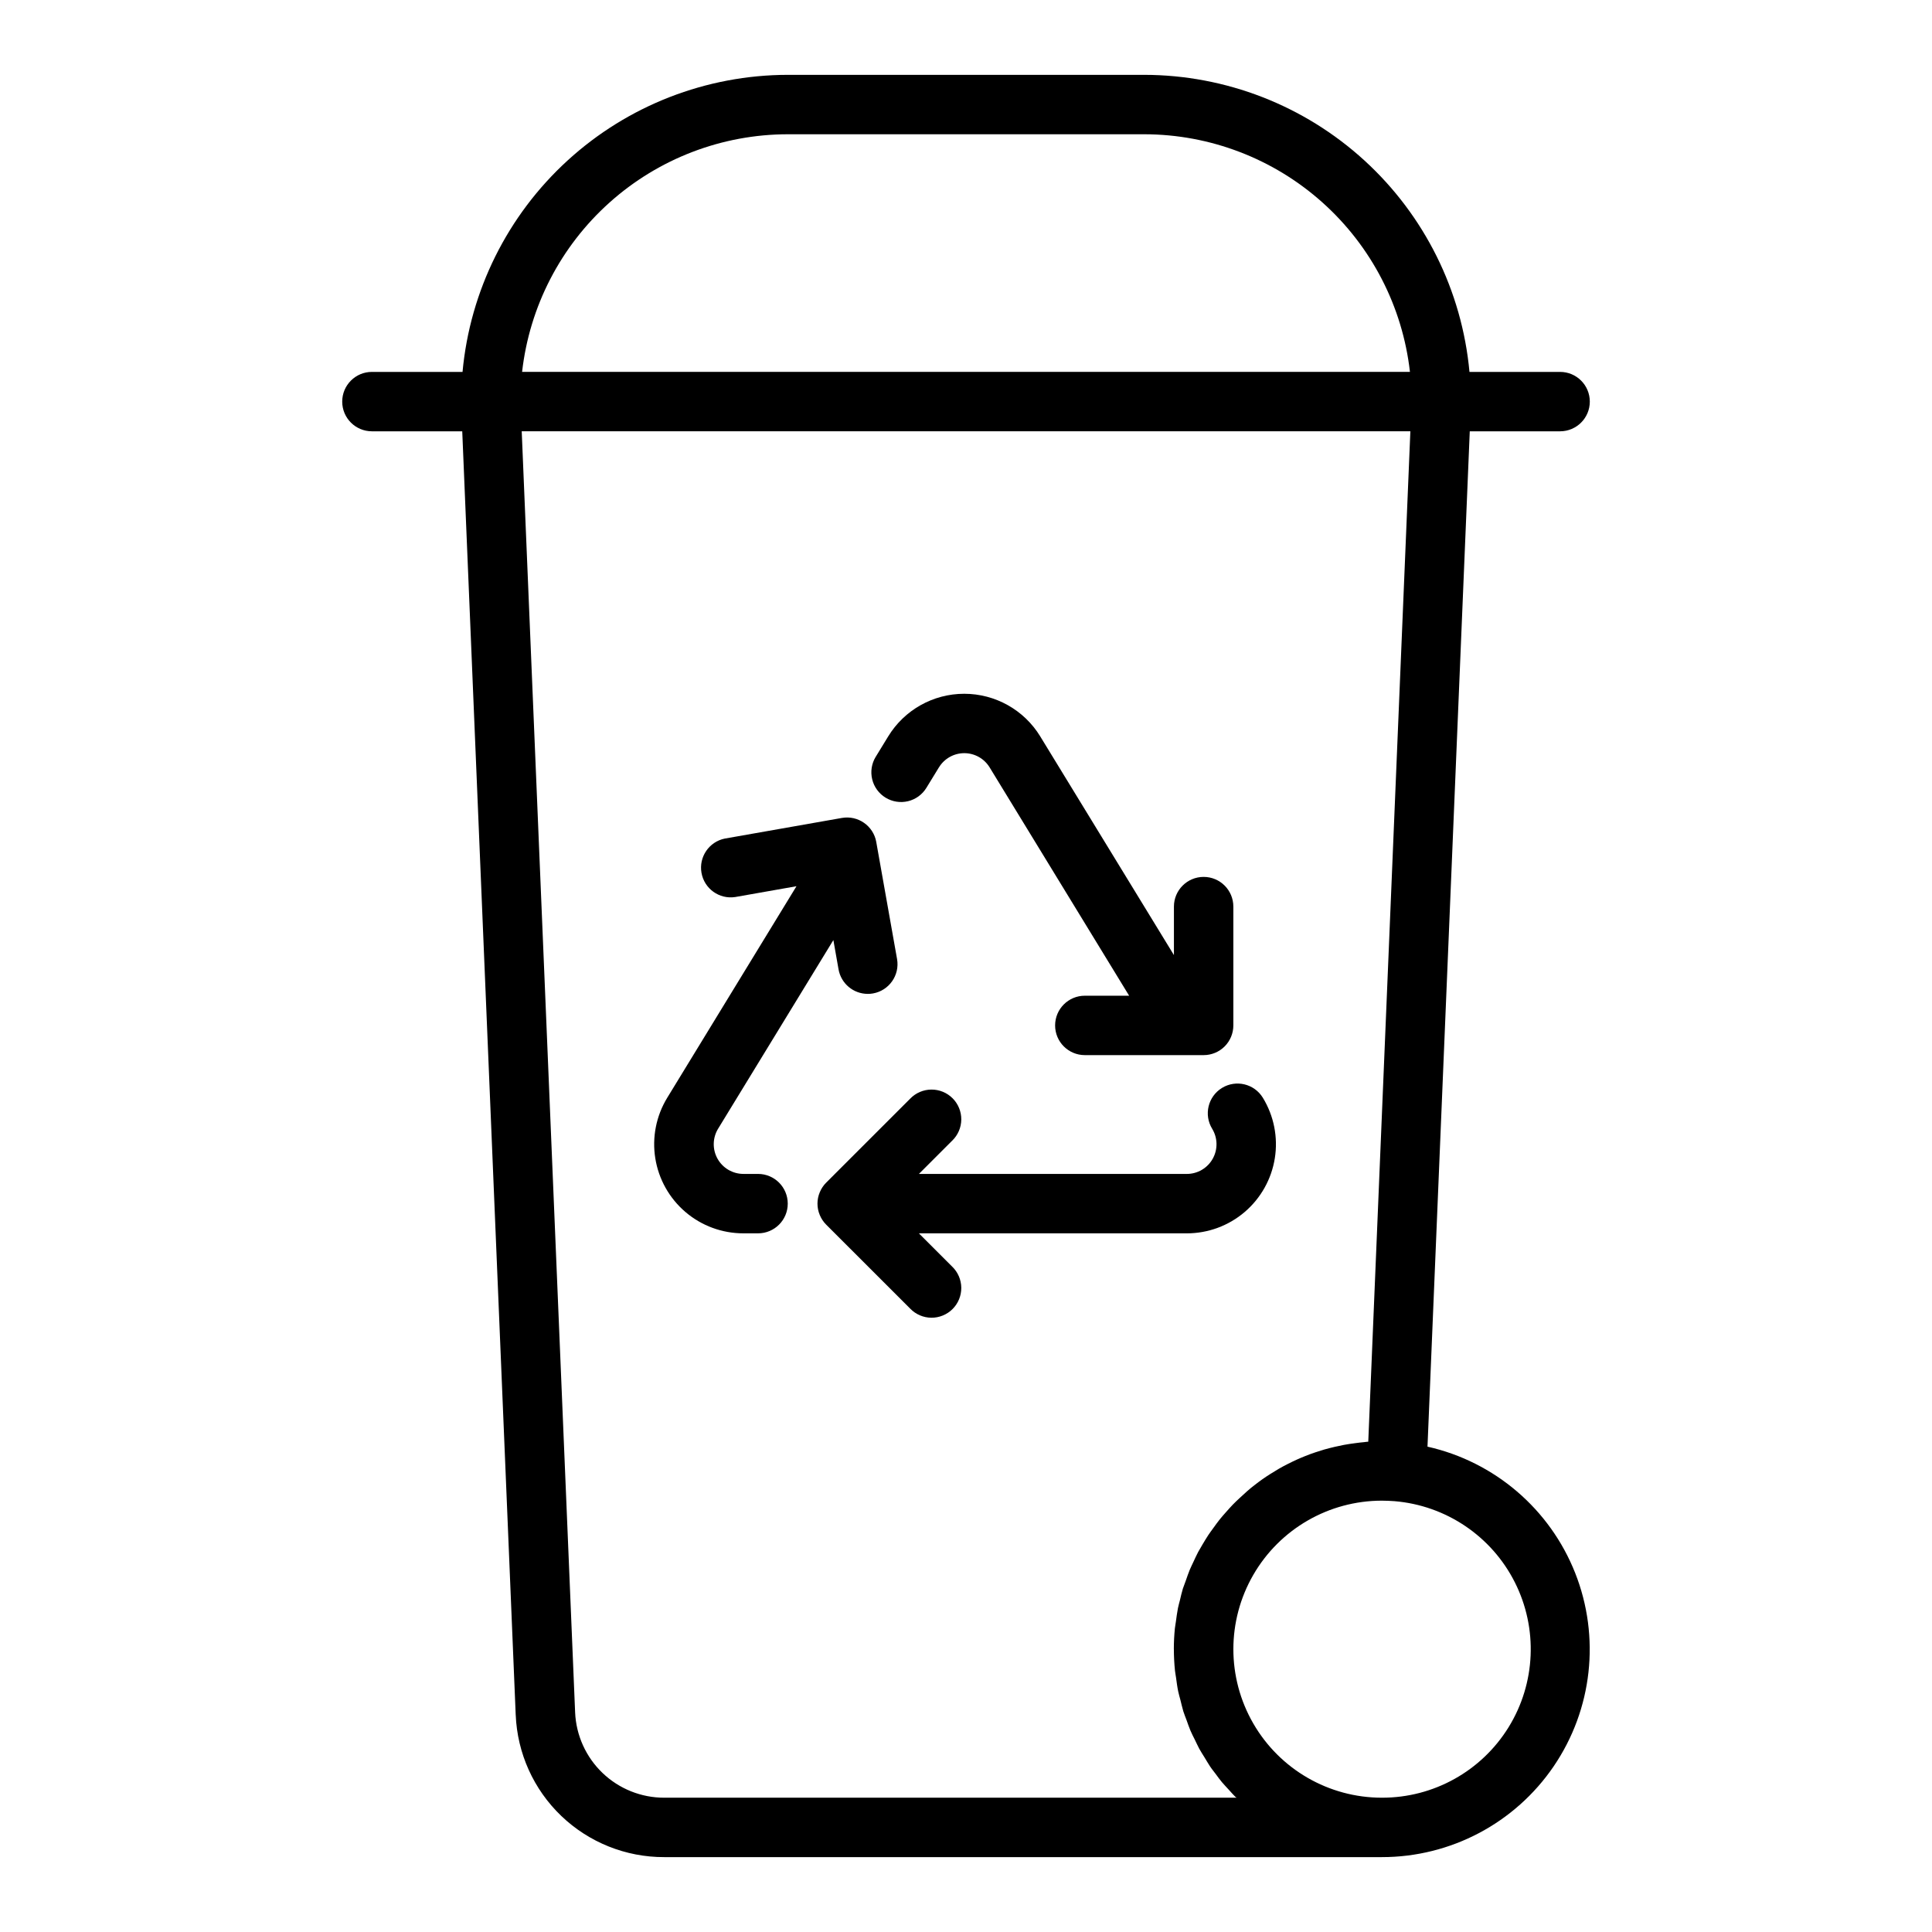
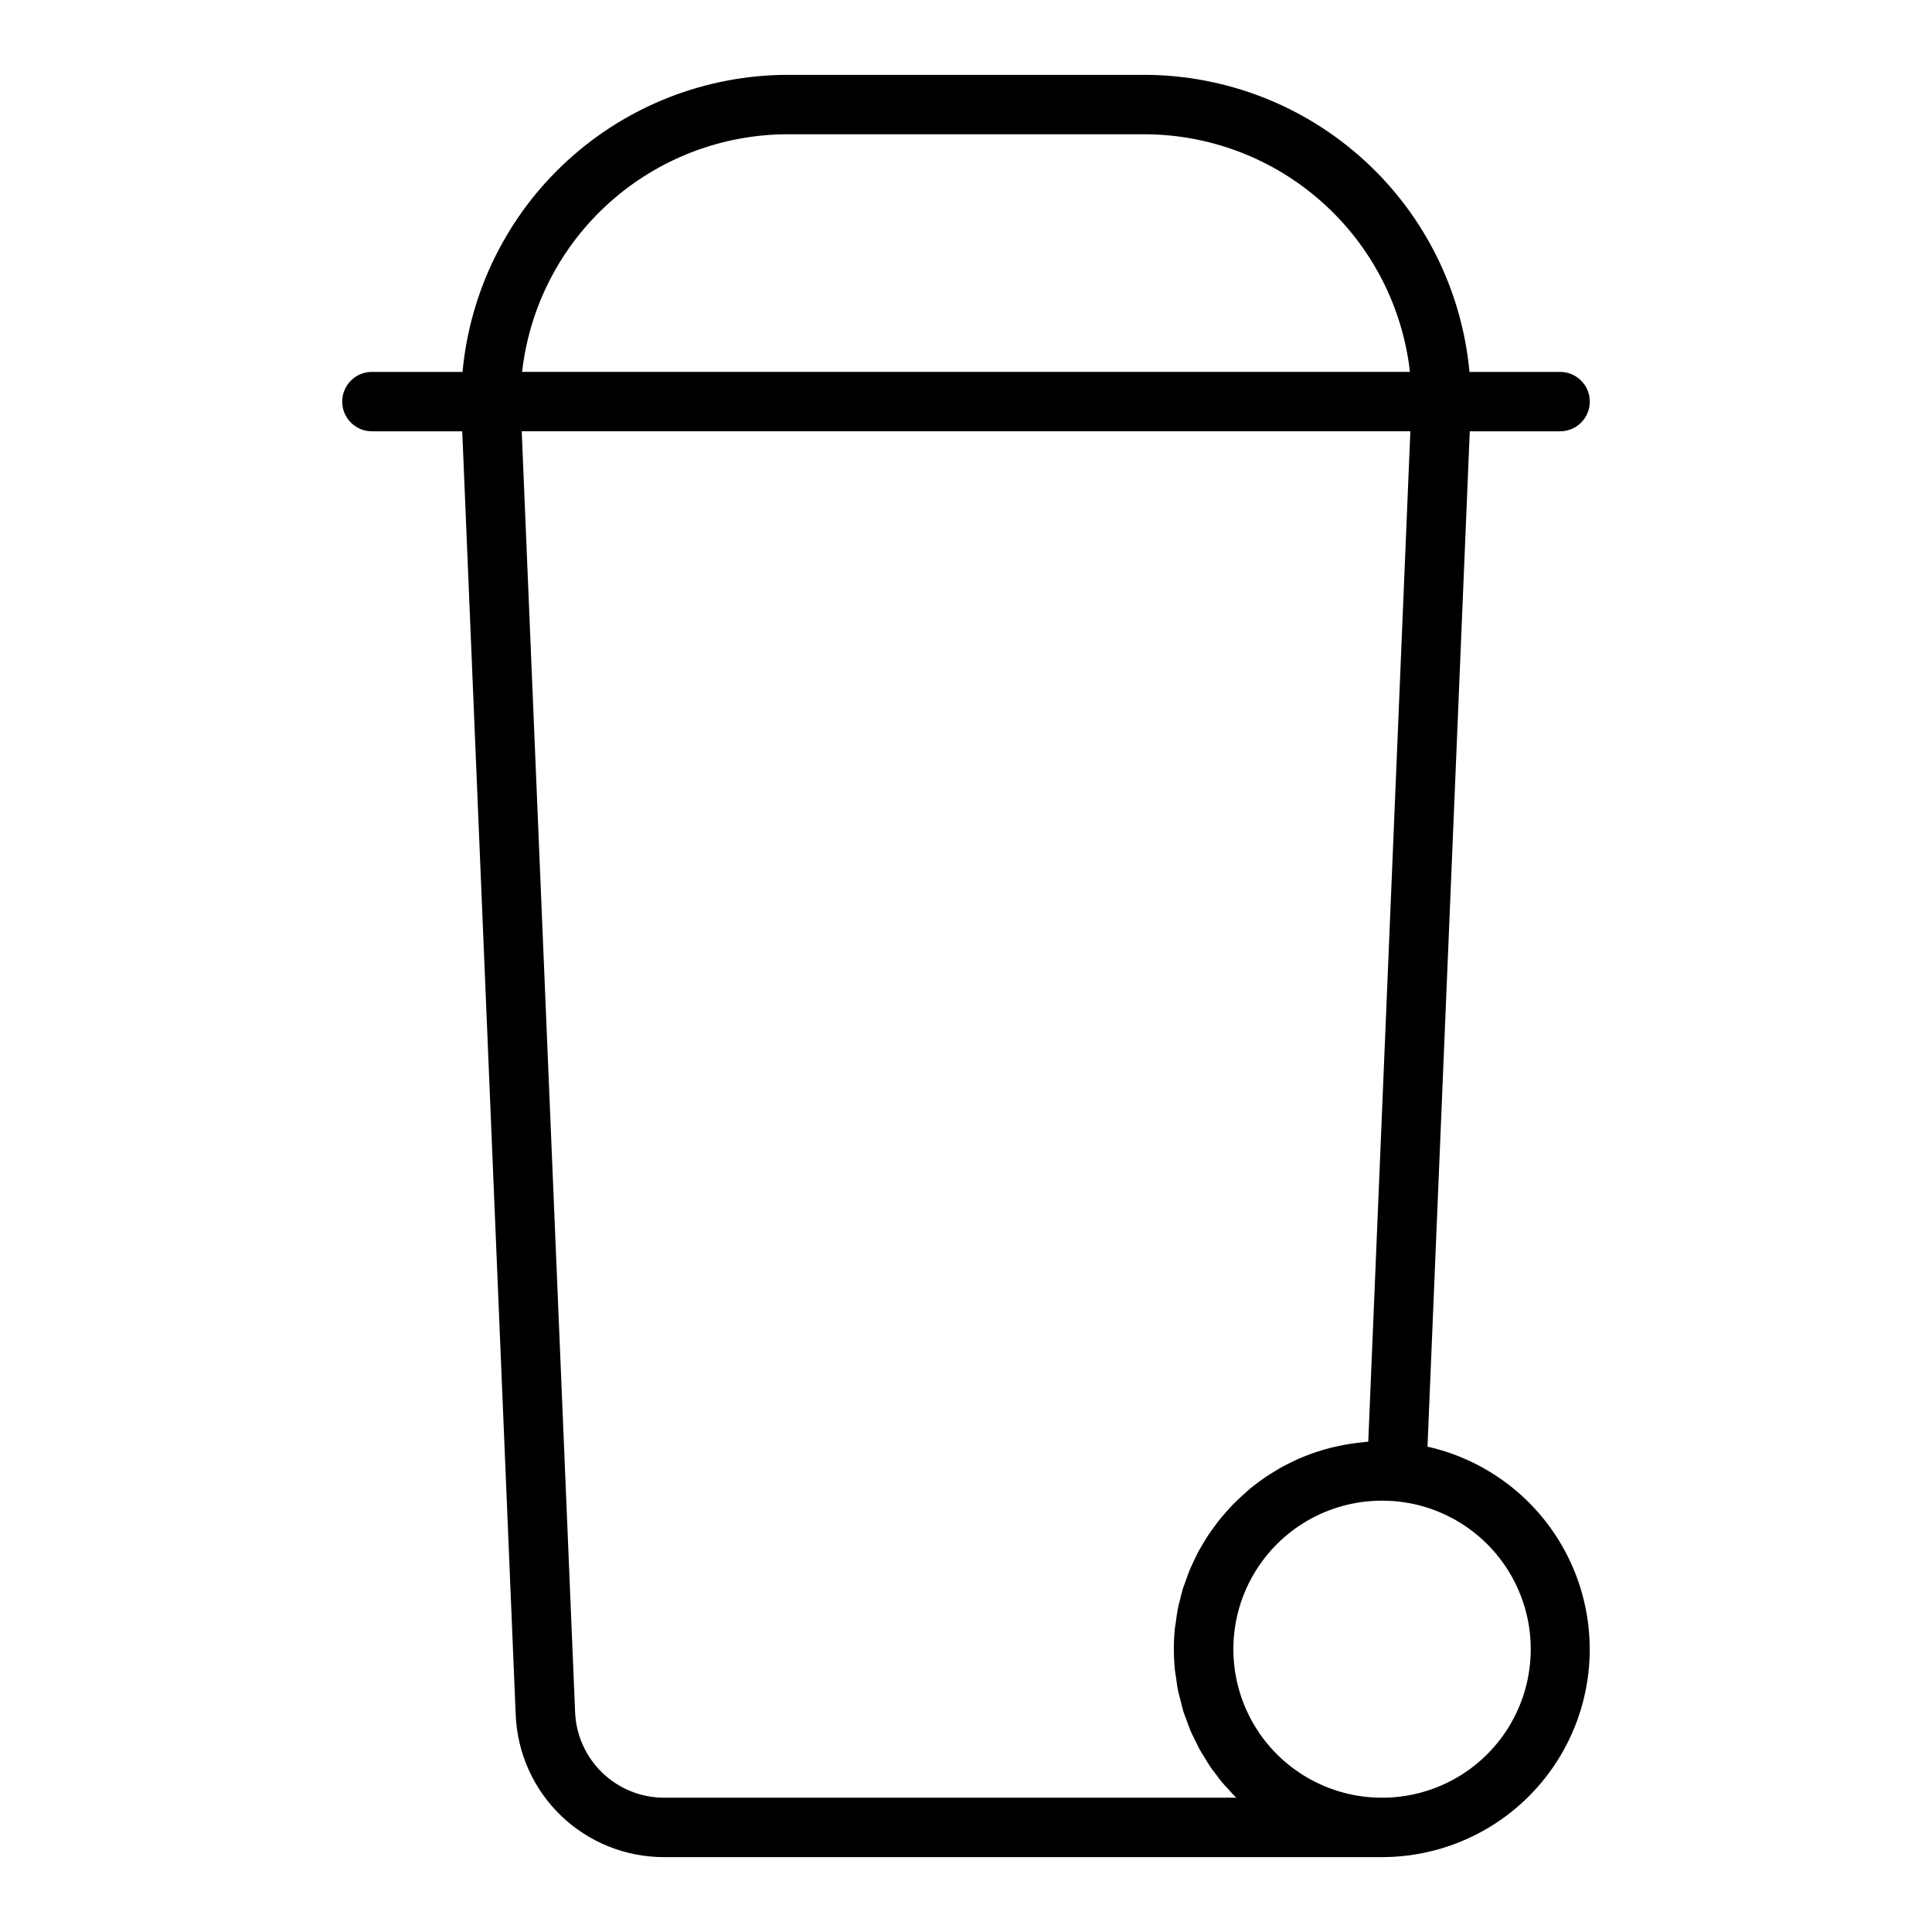
<svg xmlns="http://www.w3.org/2000/svg" fill="#000000" width="800px" height="800px" version="1.1" viewBox="144 144 512 512">
  <g>
    <path d="m522.3 527.38 11.203-269.08h23.938c4.348 0 7.875-3.523 7.875-7.871 0-4.348-3.527-7.871-7.875-7.871h-24.016c-1.98-21.5-11.914-41.484-27.855-56.047-15.941-14.559-36.746-22.645-58.336-22.676h-94.465c-21.59 0.031-42.391 8.117-58.332 22.676-15.945 14.562-25.879 34.547-27.859 56.047h-24.016c-4.348 0-7.871 3.523-7.871 7.871 0 4.348 3.523 7.871 7.871 7.871h23.938l14.168 340.16 0.004 0.004c0.41 10.152 4.738 19.754 12.078 26.781s17.117 10.938 27.281 10.91h190.18c18.23 0.008 35.285-9.008 45.543-24.082 10.258-15.07 12.387-34.242 5.691-51.199-6.699-16.957-21.355-29.5-39.145-33.496zm-169.53-347.8h94.465c17.422 0.02 34.227 6.449 47.211 18.066 12.988 11.613 21.246 27.598 23.203 44.91h-235.29c1.957-17.312 10.215-33.297 23.203-44.91 12.984-11.617 29.789-18.047 47.211-18.066zm118.87 440.83h-151.61c-6.094 0.008-11.953-2.344-16.352-6.555-4.402-4.215-7.004-9.965-7.266-16.051l-14.152-339.51h235.5l-11.156 267.77c-0.363 0-0.707 0.086-1.07 0.117-0.828 0.07-1.652 0.172-2.473 0.285-0.977 0.125-1.953 0.27-2.914 0.449-0.789 0.148-1.574 0.324-2.418 0.512-0.938 0.219-1.875 0.457-2.793 0.715-0.789 0.234-1.574 0.48-2.363 0.746-0.898 0.301-1.785 0.621-2.66 0.977-0.875 0.355-1.512 0.613-2.25 0.953-0.738 0.34-1.699 0.789-2.527 1.219-0.828 0.434-1.449 0.746-2.148 1.156-0.699 0.41-1.574 0.938-2.363 1.441-0.789 0.504-1.371 0.883-2.039 1.355s-1.48 1.078-2.203 1.645-1.281 1.008-1.906 1.574c-0.621 0.566-1.363 1.219-2.031 1.852-0.668 0.629-1.18 1.109-1.746 1.691-0.566 0.582-1.25 1.363-1.867 2.055-0.613 0.691-1.062 1.203-1.574 1.836-0.512 0.629-1.117 1.473-1.66 2.227-0.543 0.754-0.961 1.301-1.41 1.977-0.449 0.676-0.977 1.574-1.457 2.363-0.48 0.789-0.789 1.371-1.203 2.078-0.449 0.852-0.844 1.723-1.25 2.598-0.332 0.715-0.684 1.418-0.992 2.148-0.379 0.914-0.691 1.867-1.023 2.809-0.262 0.715-0.535 1.426-0.789 2.156-0.309 1.016-0.543 2.055-0.789 3.094-0.172 0.691-0.379 1.379-0.52 2.086-0.227 1.164-0.379 2.363-0.543 3.551-0.078 0.605-0.203 1.203-0.27 1.812-0.18 1.82-0.277 3.652-0.277 5.512l0.008-0.004c0.004 1.895 0.102 3.785 0.293 5.668 0.062 0.613 0.195 1.203 0.277 1.82 0.172 1.234 0.324 2.473 0.574 3.676 0.156 0.789 0.387 1.488 0.574 2.234 0.262 1.023 0.488 2.062 0.789 3.07 0.25 0.789 0.574 1.574 0.867 2.363 0.332 0.914 0.637 1.844 1.016 2.731 0.379 0.891 0.738 1.574 1.109 2.305 0.371 0.73 0.789 1.707 1.242 2.535 0.457 0.828 0.898 1.48 1.348 2.219 0.449 0.738 0.938 1.574 1.449 2.363 0.512 0.789 1.055 1.418 1.574 2.125 0.52 0.707 1.047 1.441 1.621 2.125 0.574 0.684 1.211 1.34 1.82 2.008 0.605 0.668 1.156 1.309 1.777 1.922 0.137 0.039 0.23 0.125 0.27 0.195zm38.574 0c-14.062 0-27.055-7.5-34.086-19.68-7.031-12.176-7.031-27.18 0-39.359s20.023-19.68 34.086-19.68c1.133 0 2.258 0.062 3.328 0.133 13.641 1.129 25.719 9.262 31.891 21.477 6.172 12.215 5.555 26.762-1.629 38.41-7.184 11.648-19.902 18.73-33.59 18.699z" />
-     <path d="m378.69 355.39c1.785 1.09 3.926 1.426 5.957 0.934 2.031-0.492 3.781-1.77 4.867-3.555l3.312-5.406h0.004c1.43-2.34 3.973-3.766 6.715-3.766 2.738 0 5.285 1.426 6.715 3.766l36.973 60.512h-11.742c-4.348 0-7.875 3.523-7.875 7.871 0 4.348 3.527 7.871 7.875 7.871h31.488c2.086 0 4.09-0.828 5.566-2.305 1.473-1.477 2.305-3.477 2.305-5.566v-31.488c0-4.348-3.523-7.871-7.871-7.871-4.348 0-7.875 3.523-7.875 7.871v12.848l-35.426-57.945h0.004c-4.289-7.023-11.926-11.305-20.152-11.305-8.23 0-15.863 4.281-20.152 11.305l-3.305 5.406h-0.004c-1.086 1.785-1.422 3.926-0.93 5.957 0.492 2.031 1.77 3.781 3.551 4.867z" />
-     <path d="m344.89 455.1h-3.875c-2.844 0-5.469-1.539-6.859-4.019-1.391-2.484-1.336-5.523 0.145-7.953l30.551-49.996 1.371 7.754c0.664 3.762 3.93 6.5 7.746 6.504 0.461 0.004 0.926-0.035 1.379-0.117 4.277-0.758 7.137-4.836 6.383-9.117l-5.512-31.016h0.004c-0.762-4.277-4.84-7.129-9.117-6.375l-31.016 5.465v-0.004c-4.184 0.848-6.93 4.879-6.188 9.082 0.738 4.203 4.695 7.051 8.918 6.418l16.254-2.867-34.25 56.059c-2.93 4.801-4.055 10.488-3.164 16.043 0.887 5.551 3.727 10.605 8.008 14.25 4.281 3.648 9.727 5.644 15.348 5.637h3.875c4.348 0 7.871-3.523 7.871-7.871 0-4.348-3.523-7.875-7.871-7.875z" />
-     <path d="m387.52 470.85h71c5.617 0 11.055-2.004 15.328-5.652 4.273-3.648 7.109-8.699 7.992-14.25 0.887-5.547-0.238-11.23-3.168-16.027-2.269-3.711-7.113-4.879-10.824-2.613-3.711 2.269-4.883 7.113-2.613 10.824 1.48 2.43 1.539 5.469 0.145 7.953-1.391 2.481-4.016 4.019-6.859 4.019h-71l8.824-8.824h0.004c1.516-1.465 2.383-3.481 2.402-5.594 0.016-2.109-0.812-4.141-2.305-5.633-1.496-1.496-3.523-2.324-5.637-2.305-2.109 0.016-4.125 0.883-5.594 2.402l-22.262 22.254c-0.727 0.727-1.305 1.59-1.699 2.543-0.82 1.938-0.82 4.121 0 6.059 0.395 0.953 0.973 1.816 1.699 2.543l22.262 22.254c1.469 1.52 3.484 2.387 5.594 2.406 2.113 0.016 4.141-0.812 5.637-2.309 1.492-1.492 2.32-3.523 2.305-5.633-0.02-2.113-0.887-4.129-2.402-5.594z" />
  </g>
</svg>